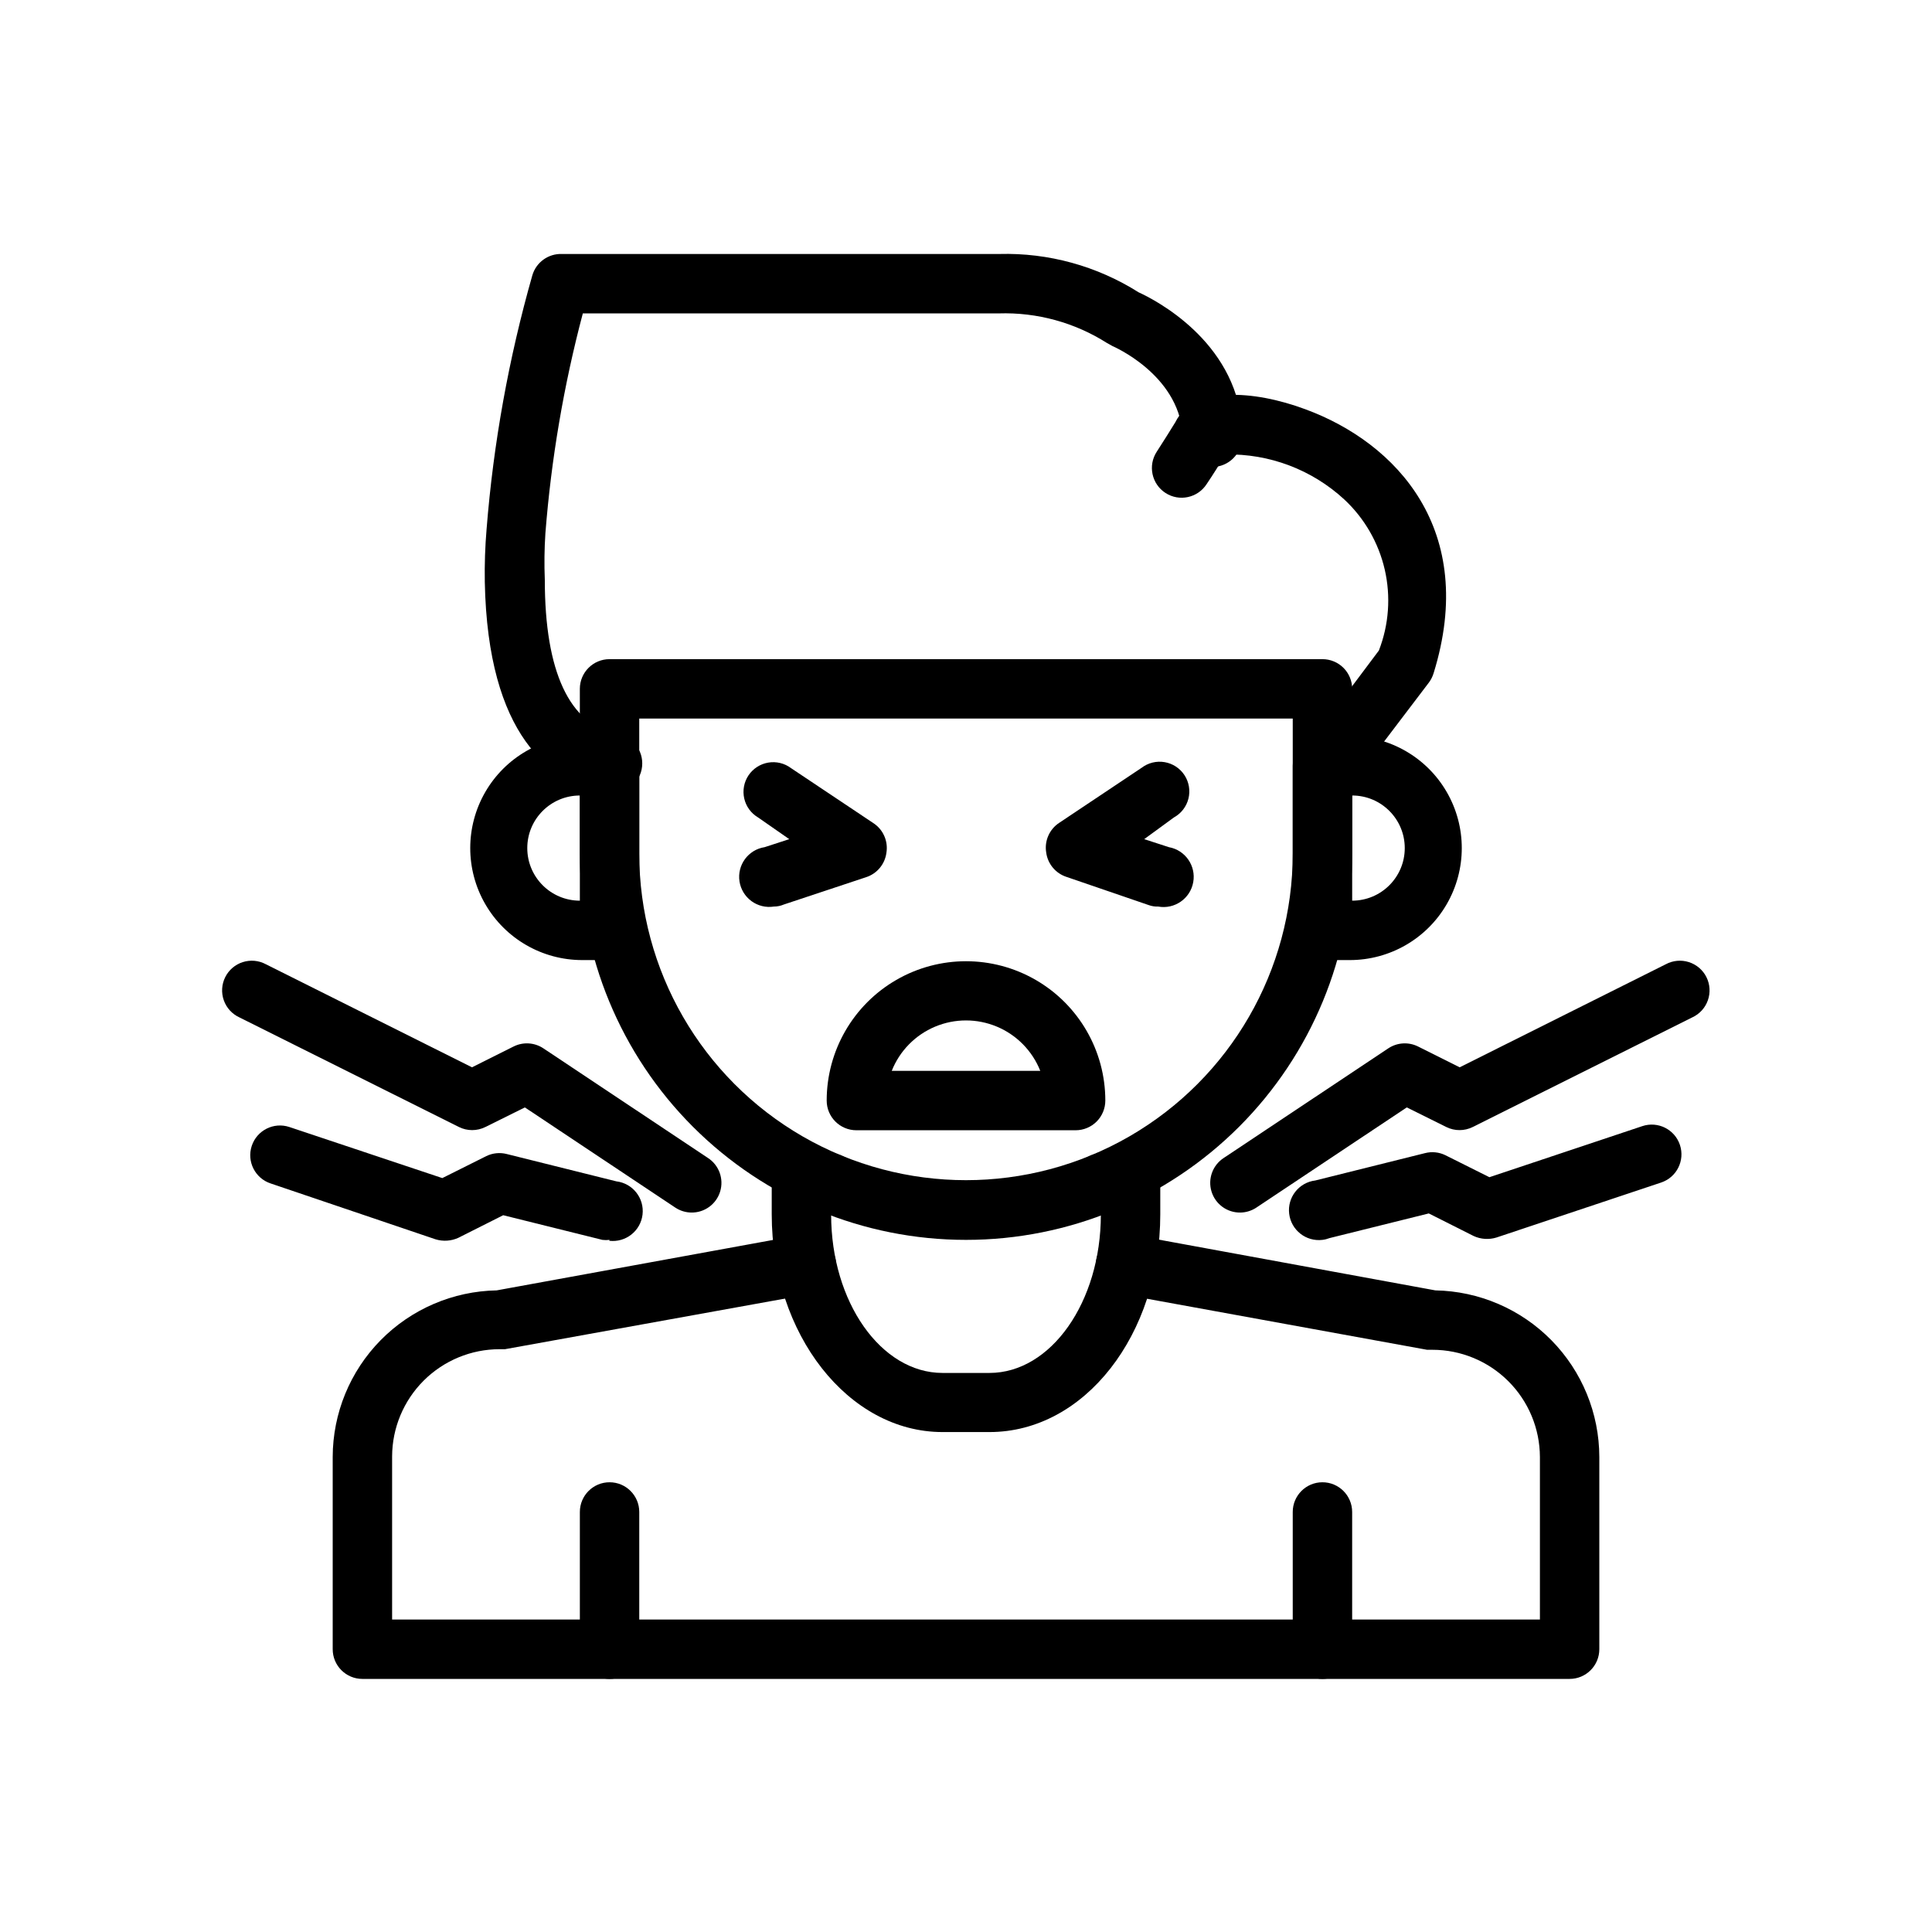
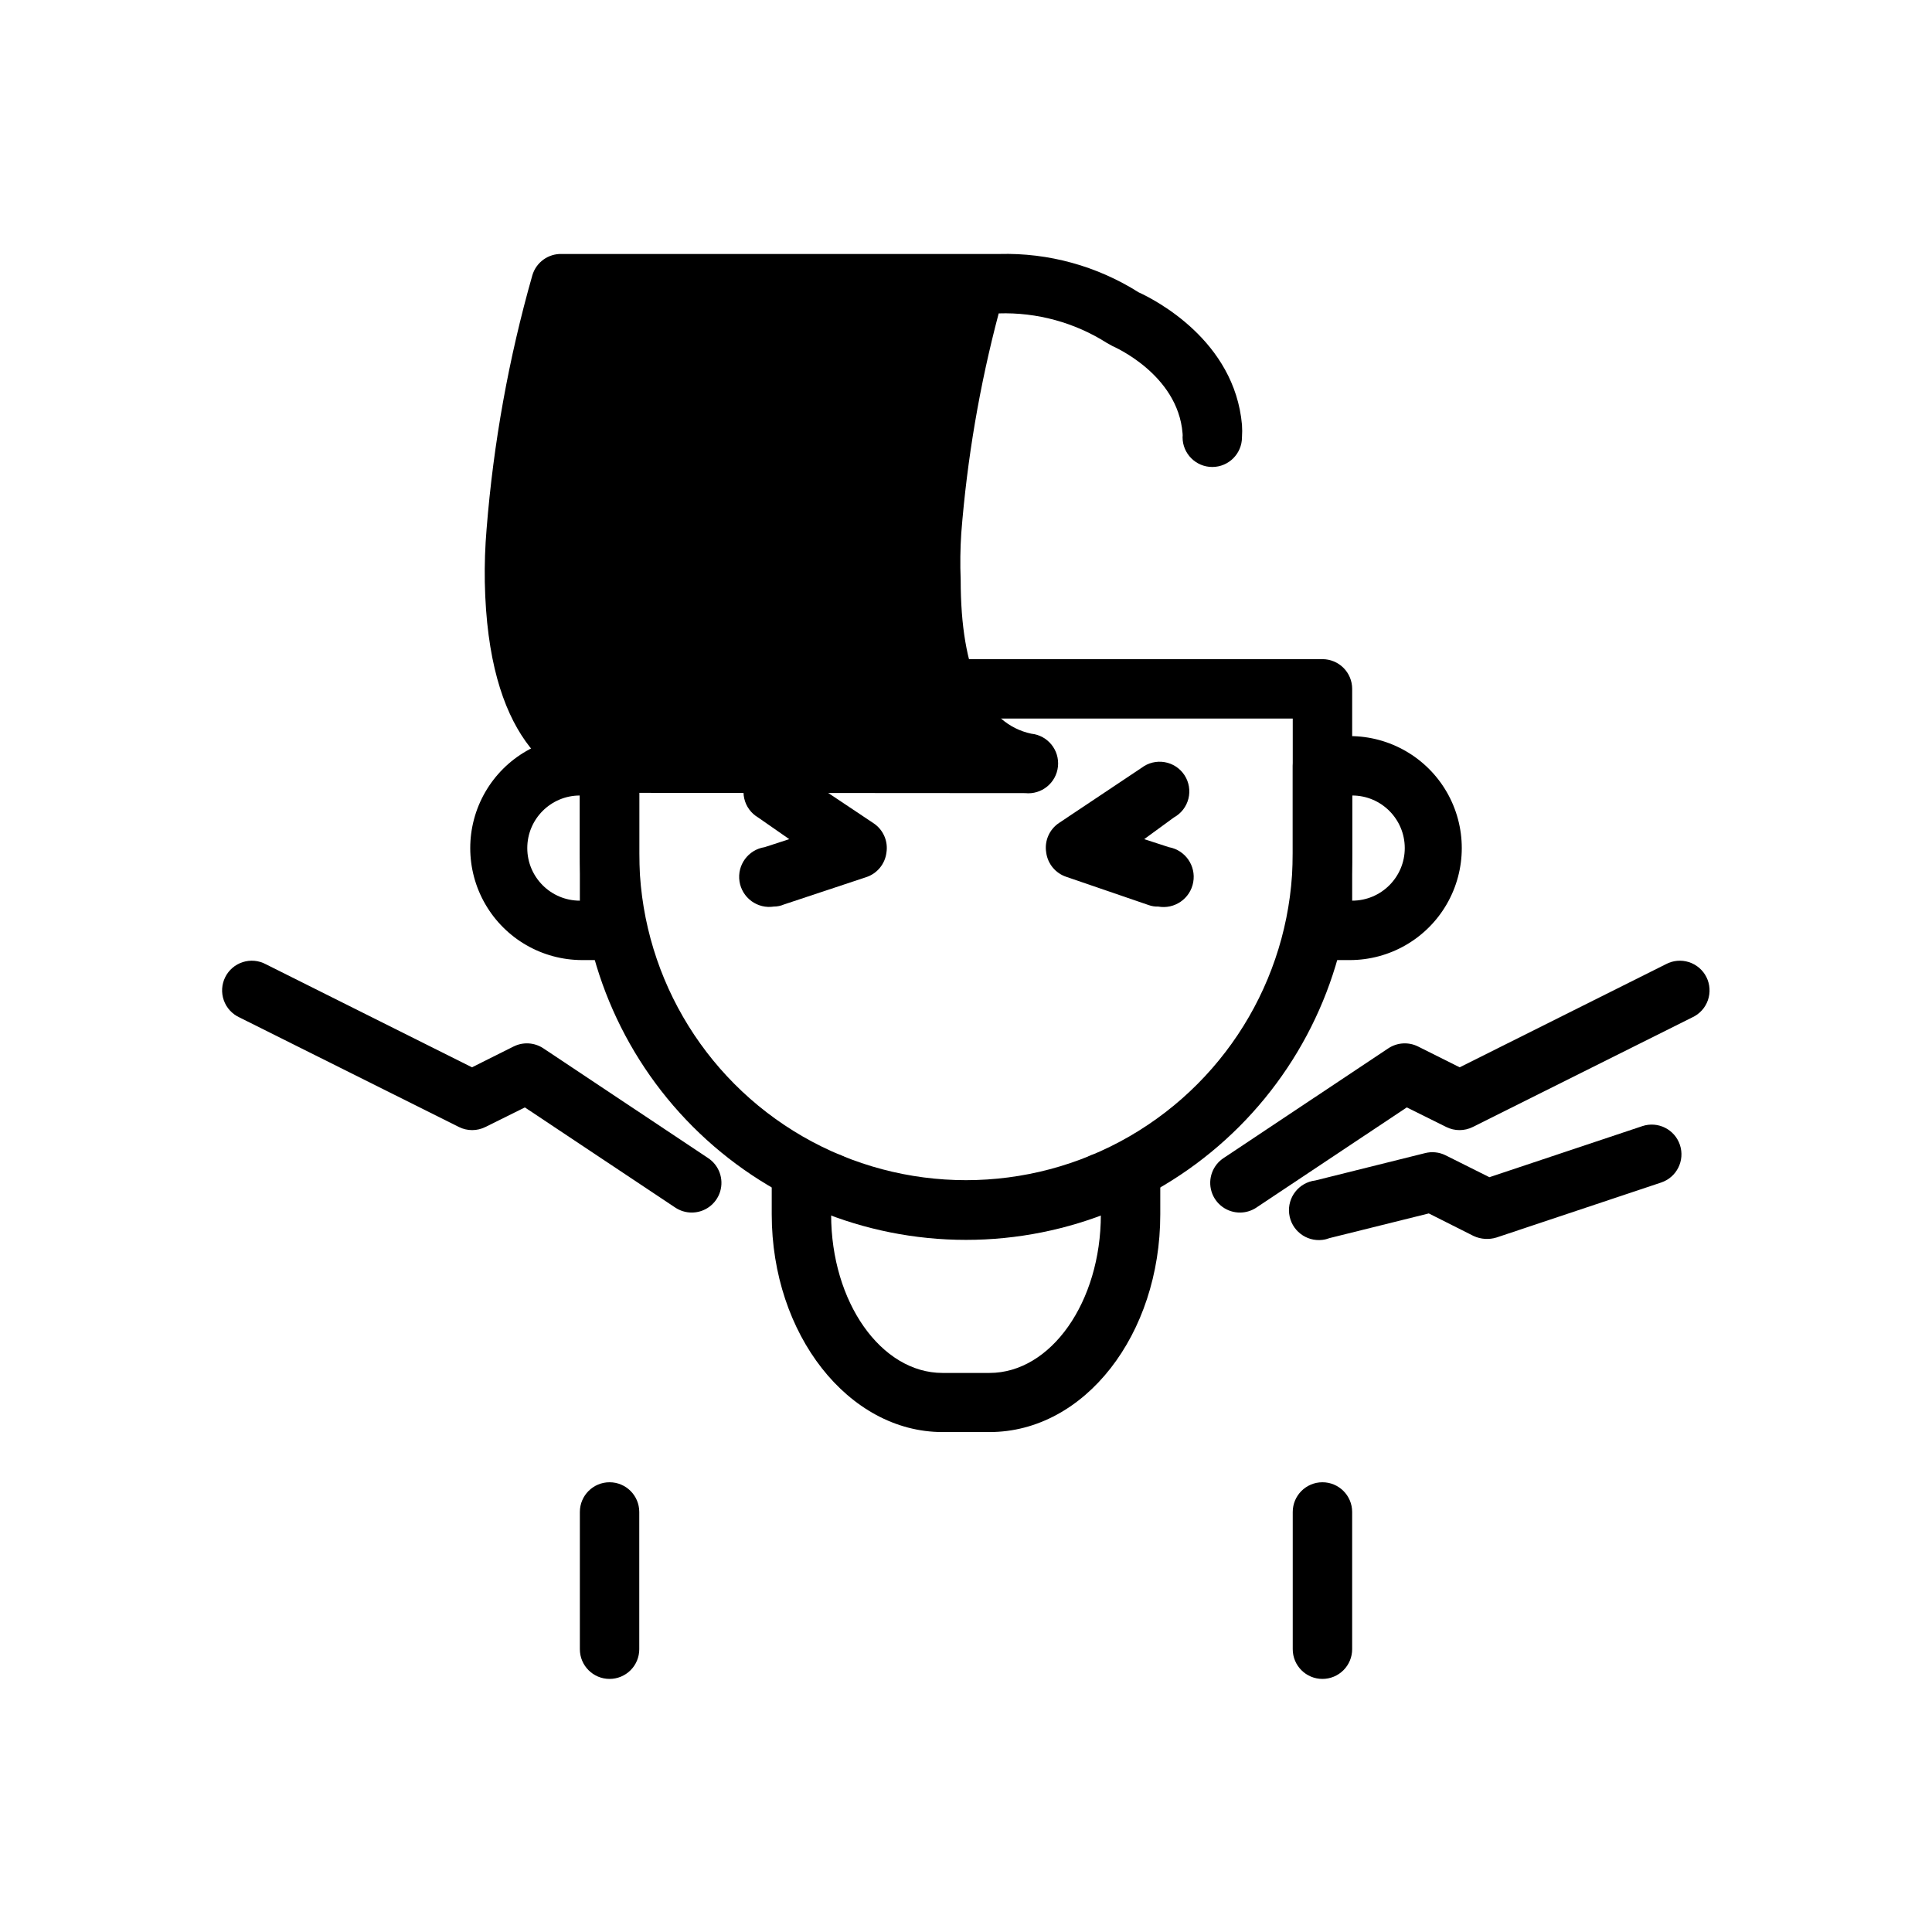
<svg xmlns="http://www.w3.org/2000/svg" fill="#000000" width="800px" height="800px" version="1.1" viewBox="144 144 512 512">
  <g>
    <path d="m349.07 384.25c-2.086 0.324-4.219-0.195-5.922-1.441-1.707-1.25-2.848-3.121-3.172-5.211-0.672-4.348 2.305-8.418 6.652-9.09l6.535-2.125-8.266-5.75c-1.863-1.098-3.191-2.918-3.668-5.027-0.48-2.109-0.074-4.324 1.129-6.125 1.203-1.797 3.094-3.019 5.227-3.383 2.133-0.363 4.32 0.168 6.051 1.469l21.805 14.562c2.613 1.707 3.973 4.793 3.465 7.875-0.395 3-2.477 5.512-5.356 6.453l-21.805 7.242c-0.844 0.363-1.754 0.551-2.676 0.551z" />
    <path d="m450.93 384.25c-0.855 0.031-1.711-0.102-2.519-0.395l-21.805-7.477c-2.875-0.945-4.957-3.453-5.352-6.457-0.508-3.078 0.852-6.164 3.461-7.871l21.805-14.562h0.004c1.738-1.332 3.953-1.883 6.113-1.512 2.16 0.367 4.07 1.621 5.269 3.457 1.195 1.836 1.574 4.086 1.043 6.211s-1.926 3.934-3.848 4.988l-7.871 5.75 6.535 2.125c4.348 0.781 7.238 4.941 6.453 9.289-0.781 4.348-4.941 7.234-9.289 6.453z" />
-     <path d="m496.35 354.81c-1.703 0-3.359-0.551-4.723-1.574-3.477-2.609-4.184-7.543-1.574-11.02l19.363-25.82c2.656-6.836 3.195-14.305 1.555-21.449-1.645-7.144-5.394-13.633-10.762-18.621-8.566-7.883-19.852-12.145-31.488-11.887-1.574 2.676-3.227 5.301-4.961 7.871-2.371 3.652-7.25 4.695-10.902 2.324-3.652-2.371-4.691-7.25-2.324-10.902 1.73-2.676 3.465-5.434 4.961-7.871 4.644-9.445 20.547-8.582 34.48-3.387 24.09 8.895 45.738 31.961 33.93 69.98l-0.004 0.004c-0.262 0.844-0.66 1.641-1.18 2.359l-20.387 26.844c-1.422 1.895-3.617 3.055-5.984 3.148z" />
-     <path d="m305.54 354.11c-0.523 0.074-1.055 0.074-1.574 0-14.012-2.914-30.699-14.957-31.488-55.891-0.078-4.676 0.078-9.355 0.473-14.016 1.812-22.754 5.871-45.27 12.121-67.227 1.012-3.473 4.258-5.809 7.871-5.668h115.88c13.039-0.352 25.891 3.184 36.918 10.156 4.488 2.047 25.426 12.832 27.395 35.109 0.078 1.102 0.078 2.207 0 3.305 0 4.348-3.523 7.875-7.871 7.875-4.348 0-7.871-3.527-7.871-7.875 0.039-0.34 0.039-0.684 0-1.023-1.258-15.742-18.422-23.066-18.578-23.145l-1.418-0.789v0.004c-8.57-5.453-18.582-8.195-28.734-7.871h-110.21c-5.055 19.078-8.375 38.574-9.918 58.254-0.273 4.113-0.324 8.238-0.156 12.359 0 24.48 6.613 38.18 18.734 40.777v-0.004c4.348 0.457 7.5 4.352 7.043 8.699-0.453 4.348-4.348 7.504-8.695 7.047z" />
+     <path d="m305.54 354.11c-0.523 0.074-1.055 0.074-1.574 0-14.012-2.914-30.699-14.957-31.488-55.891-0.078-4.676 0.078-9.355 0.473-14.016 1.812-22.754 5.871-45.27 12.121-67.227 1.012-3.473 4.258-5.809 7.871-5.668h115.88c13.039-0.352 25.891 3.184 36.918 10.156 4.488 2.047 25.426 12.832 27.395 35.109 0.078 1.102 0.078 2.207 0 3.305 0 4.348-3.523 7.875-7.871 7.875-4.348 0-7.871-3.527-7.871-7.875 0.039-0.34 0.039-0.684 0-1.023-1.258-15.742-18.422-23.066-18.578-23.145l-1.418-0.789v0.004c-8.57-5.453-18.582-8.195-28.734-7.871c-5.055 19.078-8.375 38.574-9.918 58.254-0.273 4.113-0.324 8.238-0.156 12.359 0 24.48 6.613 38.18 18.734 40.777v-0.004c4.348 0.457 7.5 4.352 7.043 8.699-0.453 4.348-4.348 7.504-8.695 7.047z" />
    <path d="m305.54 398.43h-7.242c-10.605 0-20.402-5.656-25.703-14.84-5.301-9.184-5.301-20.496 0-29.68 5.301-9.18 15.098-14.836 25.703-14.836h7.242c2.086 0 4.09 0.828 5.566 2.305 1.477 1.477 2.305 3.477 2.305 5.566v43.609c0 2.09-0.828 4.09-2.305 5.566-1.477 1.477-3.481 2.309-5.566 2.309zm-7.871-43.609v-0.004c-7.695 0-13.934 6.238-13.934 13.934 0 7.695 6.238 13.934 13.934 13.934z" />
    <path d="m501.79 398.43h-7.324c-4.348 0-7.871-3.527-7.871-7.875v-43.609c0-4.348 3.523-7.871 7.871-7.871h7.242c10.605 0 20.402 5.656 25.703 14.836 5.301 9.184 5.301 20.496 0 29.68-5.301 9.184-15.098 14.84-25.703 14.84zm0.551-43.613v27.867c7.695 0 13.934-6.238 13.934-13.934 0-7.695-6.238-13.934-13.934-13.934z" />
-     <path d="m429.05 443.53h-58.098c-4.348 0-7.871-3.523-7.871-7.871 0-13.191 7.039-25.379 18.461-31.977 11.422-6.594 25.496-6.594 36.918 0 11.426 6.598 18.461 18.785 18.461 31.977 0 2.086-0.828 4.09-2.305 5.566-1.477 1.477-3.481 2.305-5.566 2.305zm-48.727-15.742h39.359v-0.004c-2.102-5.285-6.238-9.504-11.484-11.707-5.242-2.199-11.152-2.199-16.395 0-5.246 2.203-9.383 6.422-11.48 11.707z" />
    <path d="m400 472.58c-27.145 0-53.172-10.781-72.363-29.973-19.191-19.191-29.973-45.223-29.973-72.363v-43.691c0-4.348 3.523-7.871 7.871-7.871h188.93c2.09 0 4.094 0.832 5.566 2.305 1.477 1.477 2.309 3.481 2.309 5.566v43.613c0.02 27.156-10.754 53.203-29.945 72.414-19.195 19.207-45.238 30-72.391 30zm-86.594-138.15v35.738c0 30.938 16.504 59.523 43.297 74.992 26.789 15.465 59.801 15.465 86.59 0 26.793-15.469 43.297-44.055 43.297-74.992v-35.738z" />
    <path d="m406.22 523.51h-12.438c-24.953 0-45.266-25.898-45.266-57.703v-8.344c0-4.348 3.523-7.871 7.871-7.871h7.164c4.348-0.195 8.031 3.168 8.227 7.516 0.195 4.348-3.172 8.031-7.519 8.227v0.551c0 23.145 13.227 41.957 29.52 41.957h12.438c16.297 0 29.52-18.812 29.52-41.957v-0.551h0.004c-4.348-0.195-7.715-3.879-7.519-8.227s3.879-7.711 8.227-7.516h7.164c2.09 0 4.09 0.828 5.566 2.305 1.477 1.477 2.305 3.477 2.305 5.566v8.344c0 31.805-19.992 57.703-45.262 57.703z" />
-     <path d="m559.96 588.93h-319.92c-4.348 0-7.871-3.523-7.871-7.871v-50.93c0.02-11.586 4.578-22.703 12.703-30.961 8.125-8.254 19.168-12.996 30.75-13.203l79.352-14.484h2.754c4.348 0 7.871 3.523 7.871 7.871s-3.523 7.871-7.871 7.871h-0.629l-79.273 14.328h-1.418c-7.543 0-14.777 2.992-20.121 8.32-5.34 5.328-8.352 12.555-8.375 20.098v43.219h304.18v-43.059c-0.02-7.547-3.031-14.773-8.375-20.102-5.34-5.328-12.578-8.32-20.121-8.32h-1.418l-79.902-14.562c-4.348 0-7.871-3.523-7.871-7.871 0-4.348 3.523-7.871 7.871-7.871h2.754l79.352 14.562c11.586 0.207 22.625 4.949 30.75 13.203 8.125 8.258 12.688 19.375 12.703 30.961v50.93c0 4.348-3.523 7.871-7.871 7.871z" />
    <path d="m472.73 465.34c-3.516 0.062-6.644-2.215-7.668-5.578-1.023-3.363 0.309-7 3.262-8.906l43.609-29.047c2.352-1.555 5.356-1.734 7.875-0.473l11.02 5.512 54.633-27.316c1.875-1.008 4.082-1.211 6.109-0.562 2.031 0.645 3.711 2.086 4.66 3.992 0.945 1.91 1.082 4.117 0.371 6.129-0.707 2.008-2.199 3.641-4.137 4.531l-58.176 29.047h0.004c-2.207 1.098-4.801 1.098-7.008 0l-10.469-5.195-39.832 26.527v0.004c-1.262 0.844-2.734 1.309-4.254 1.336z" />
    <path d="m494.46 472.58c-4.348 0.523-8.293-2.578-8.816-6.926-0.52-4.348 2.582-8.297 6.93-8.816l29.047-7.242c1.82-0.473 3.746-0.277 5.434 0.551l11.652 5.824 40.539-13.539c4.129-1.371 8.586 0.867 9.957 4.996 1.367 4.133-0.867 8.59-5 9.961l-43.609 14.562c-2 0.621-4.16 0.48-6.062-0.395l-11.887-5.984-26.293 6.535c-0.605 0.234-1.242 0.395-1.891 0.473z" />
    <path d="m327.26 465.34c-1.543-0.012-3.051-0.477-4.332-1.336l-39.832-26.527-10.469 5.195v-0.004c-2.207 1.098-4.801 1.098-7.004 0l-58.176-29.047c-1.938-0.891-3.43-2.523-4.137-4.531-0.711-2.012-0.574-4.219 0.375-6.129 0.945-1.906 2.629-3.348 4.656-3.992 2.031-0.648 4.234-0.445 6.109 0.562l54.633 27.316 11.02-5.512h0.004c2.519-1.262 5.519-1.082 7.871 0.473l43.609 29.047c2.953 1.906 4.285 5.543 3.262 8.906-1.023 3.363-4.152 5.641-7.668 5.578z" />
-     <path d="m305.54 472.58c-0.629 0.078-1.262 0.078-1.891 0l-26.293-6.535-11.887 5.984c-1.902 0.875-4.062 1.012-6.062 0.395l-43.688-14.801c-4.129-1.367-6.367-5.828-5-9.957 1.371-4.129 5.828-6.367 9.957-5l40.539 13.539 11.652-5.824h0.004c1.684-0.824 3.613-1.02 5.43-0.551l29.047 7.242c4.348 0.523 7.449 4.469 6.93 8.816-0.523 4.348-4.469 7.449-8.816 6.93z" />
    <path d="m305.54 588.93c-4.348 0-7.871-3.523-7.871-7.871v-36.367c0-4.348 3.523-7.875 7.871-7.875s7.871 3.527 7.871 7.875v36.367c0 2.09-0.828 4.09-2.305 5.566-1.477 1.477-3.481 2.305-5.566 2.305z" />
    <path d="m494.46 588.93c-4.348 0-7.871-3.523-7.871-7.871v-36.367c0-4.348 3.523-7.875 7.871-7.875 4.348 0 7.875 3.527 7.875 7.875v36.367c0 2.09-0.832 4.09-2.309 5.566-1.473 1.477-3.477 2.305-5.566 2.305z" />
  </g>
</svg>